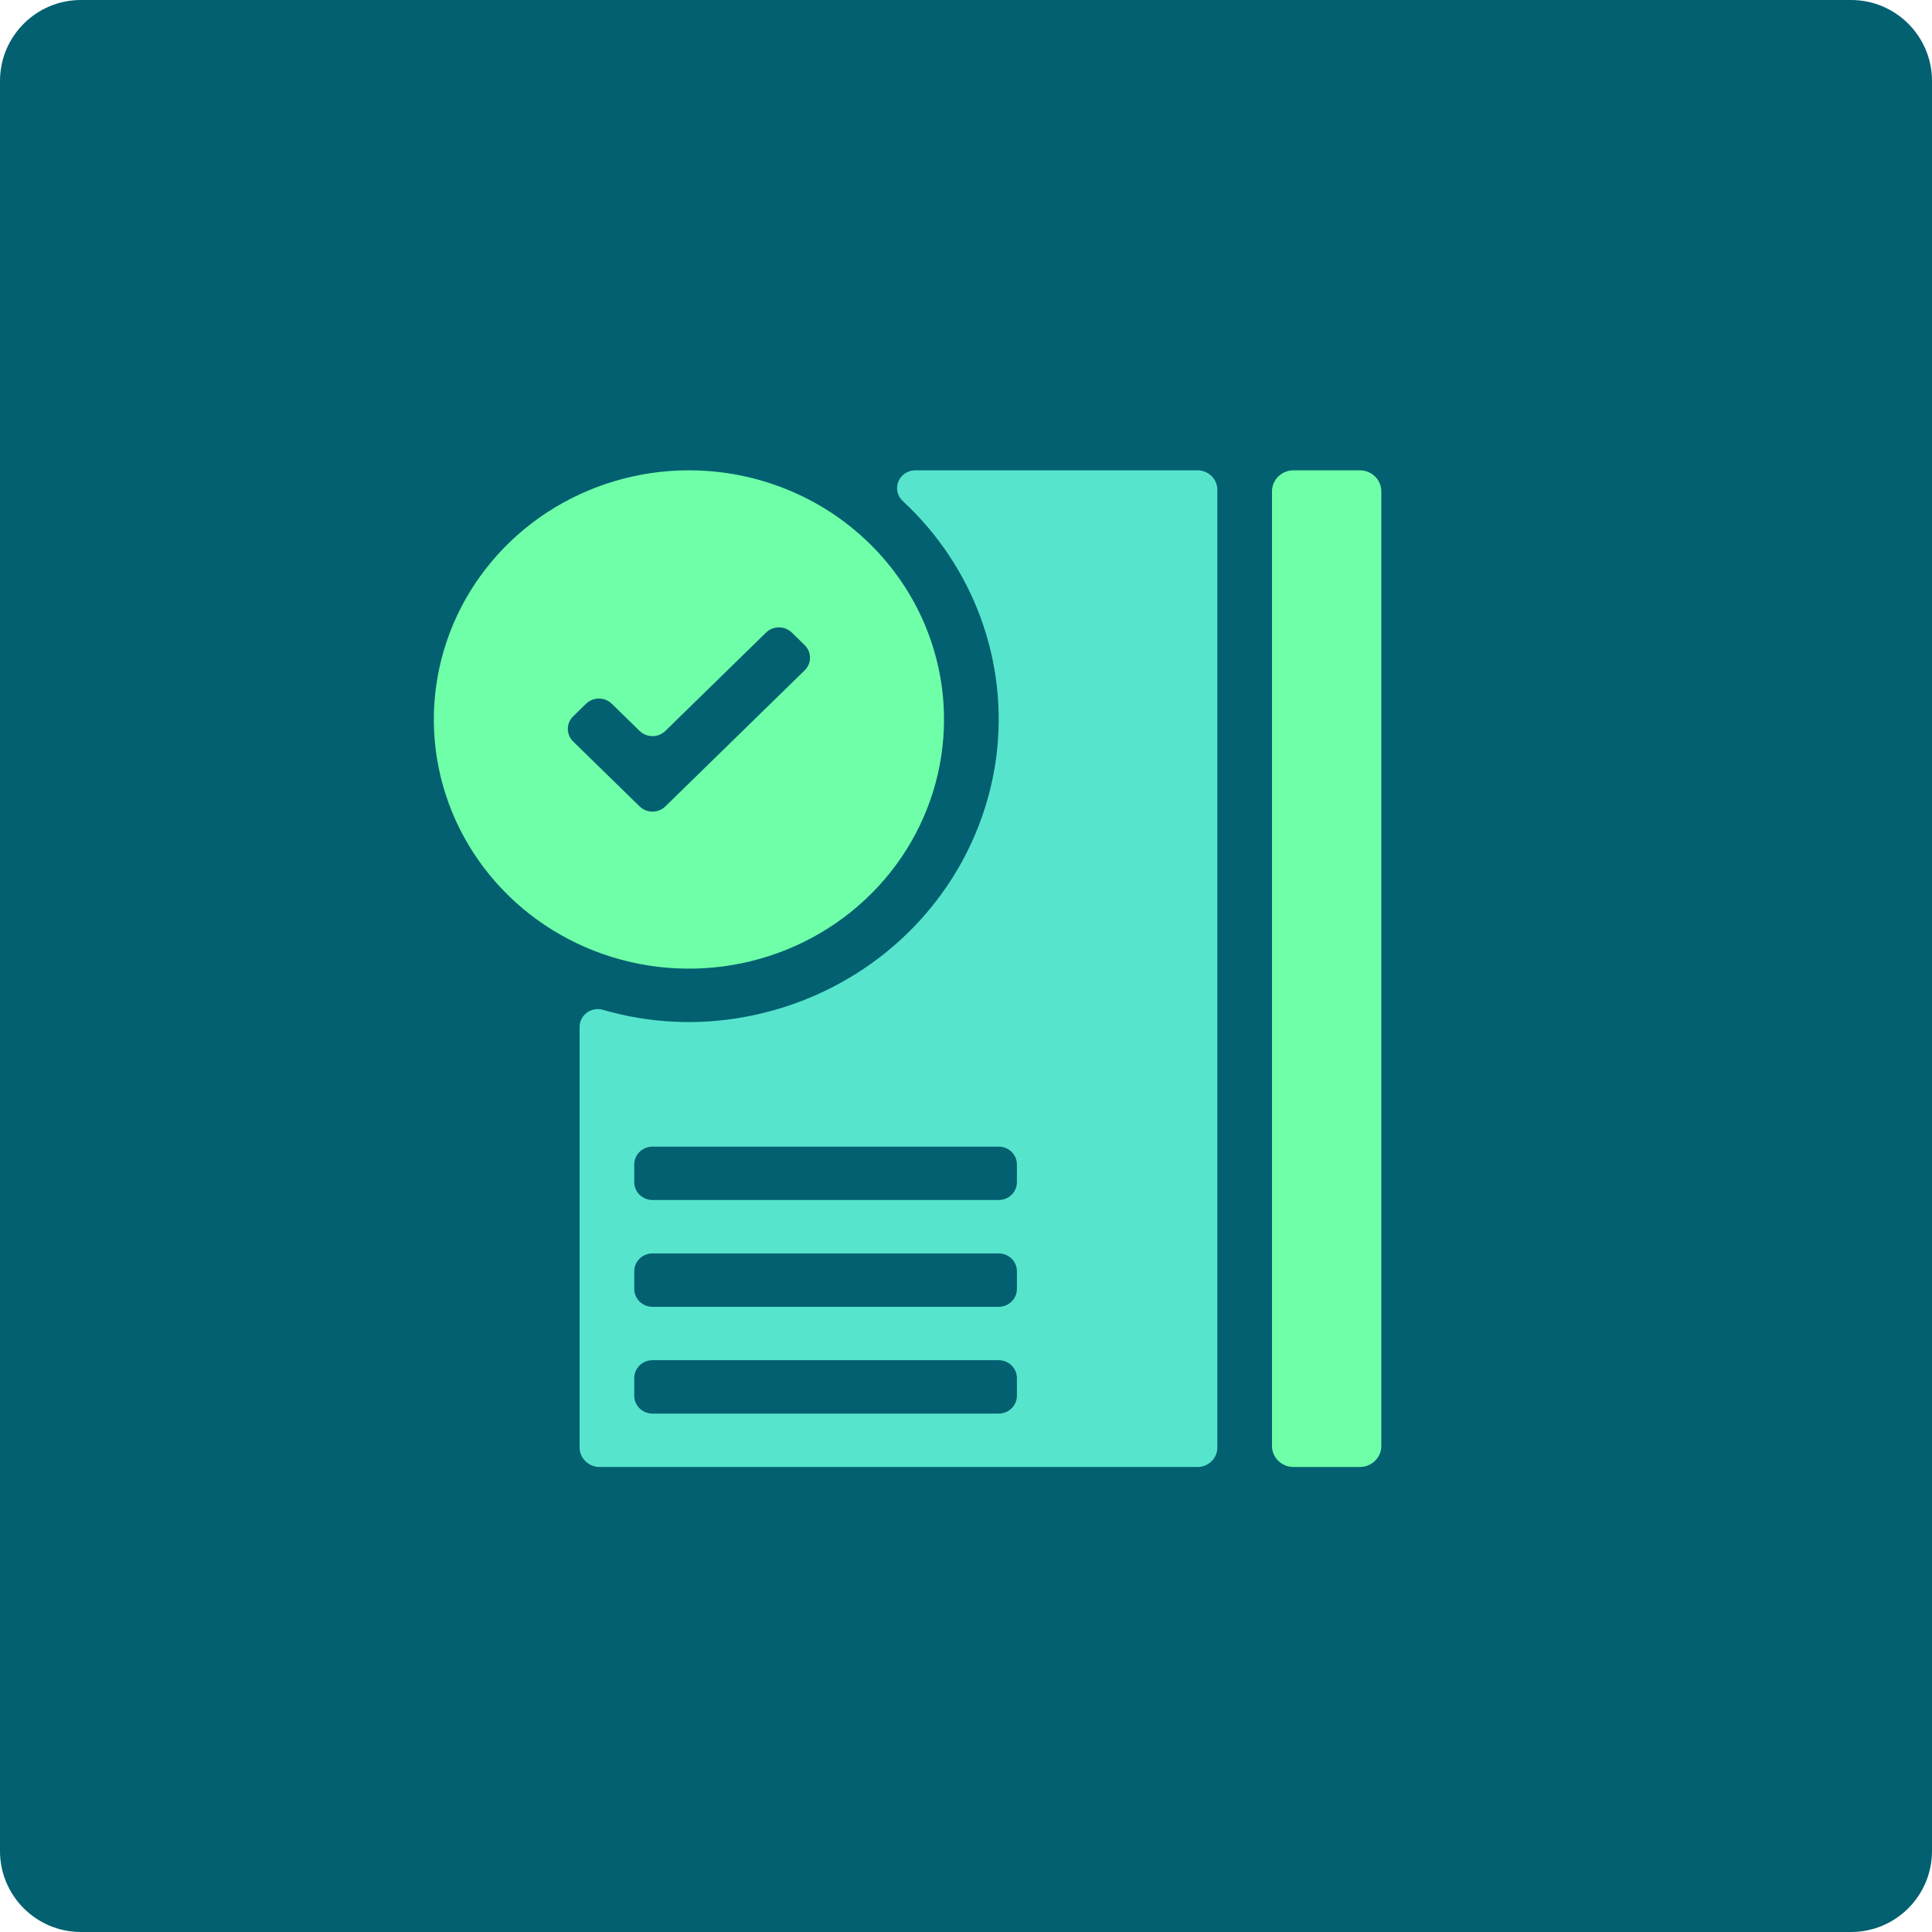
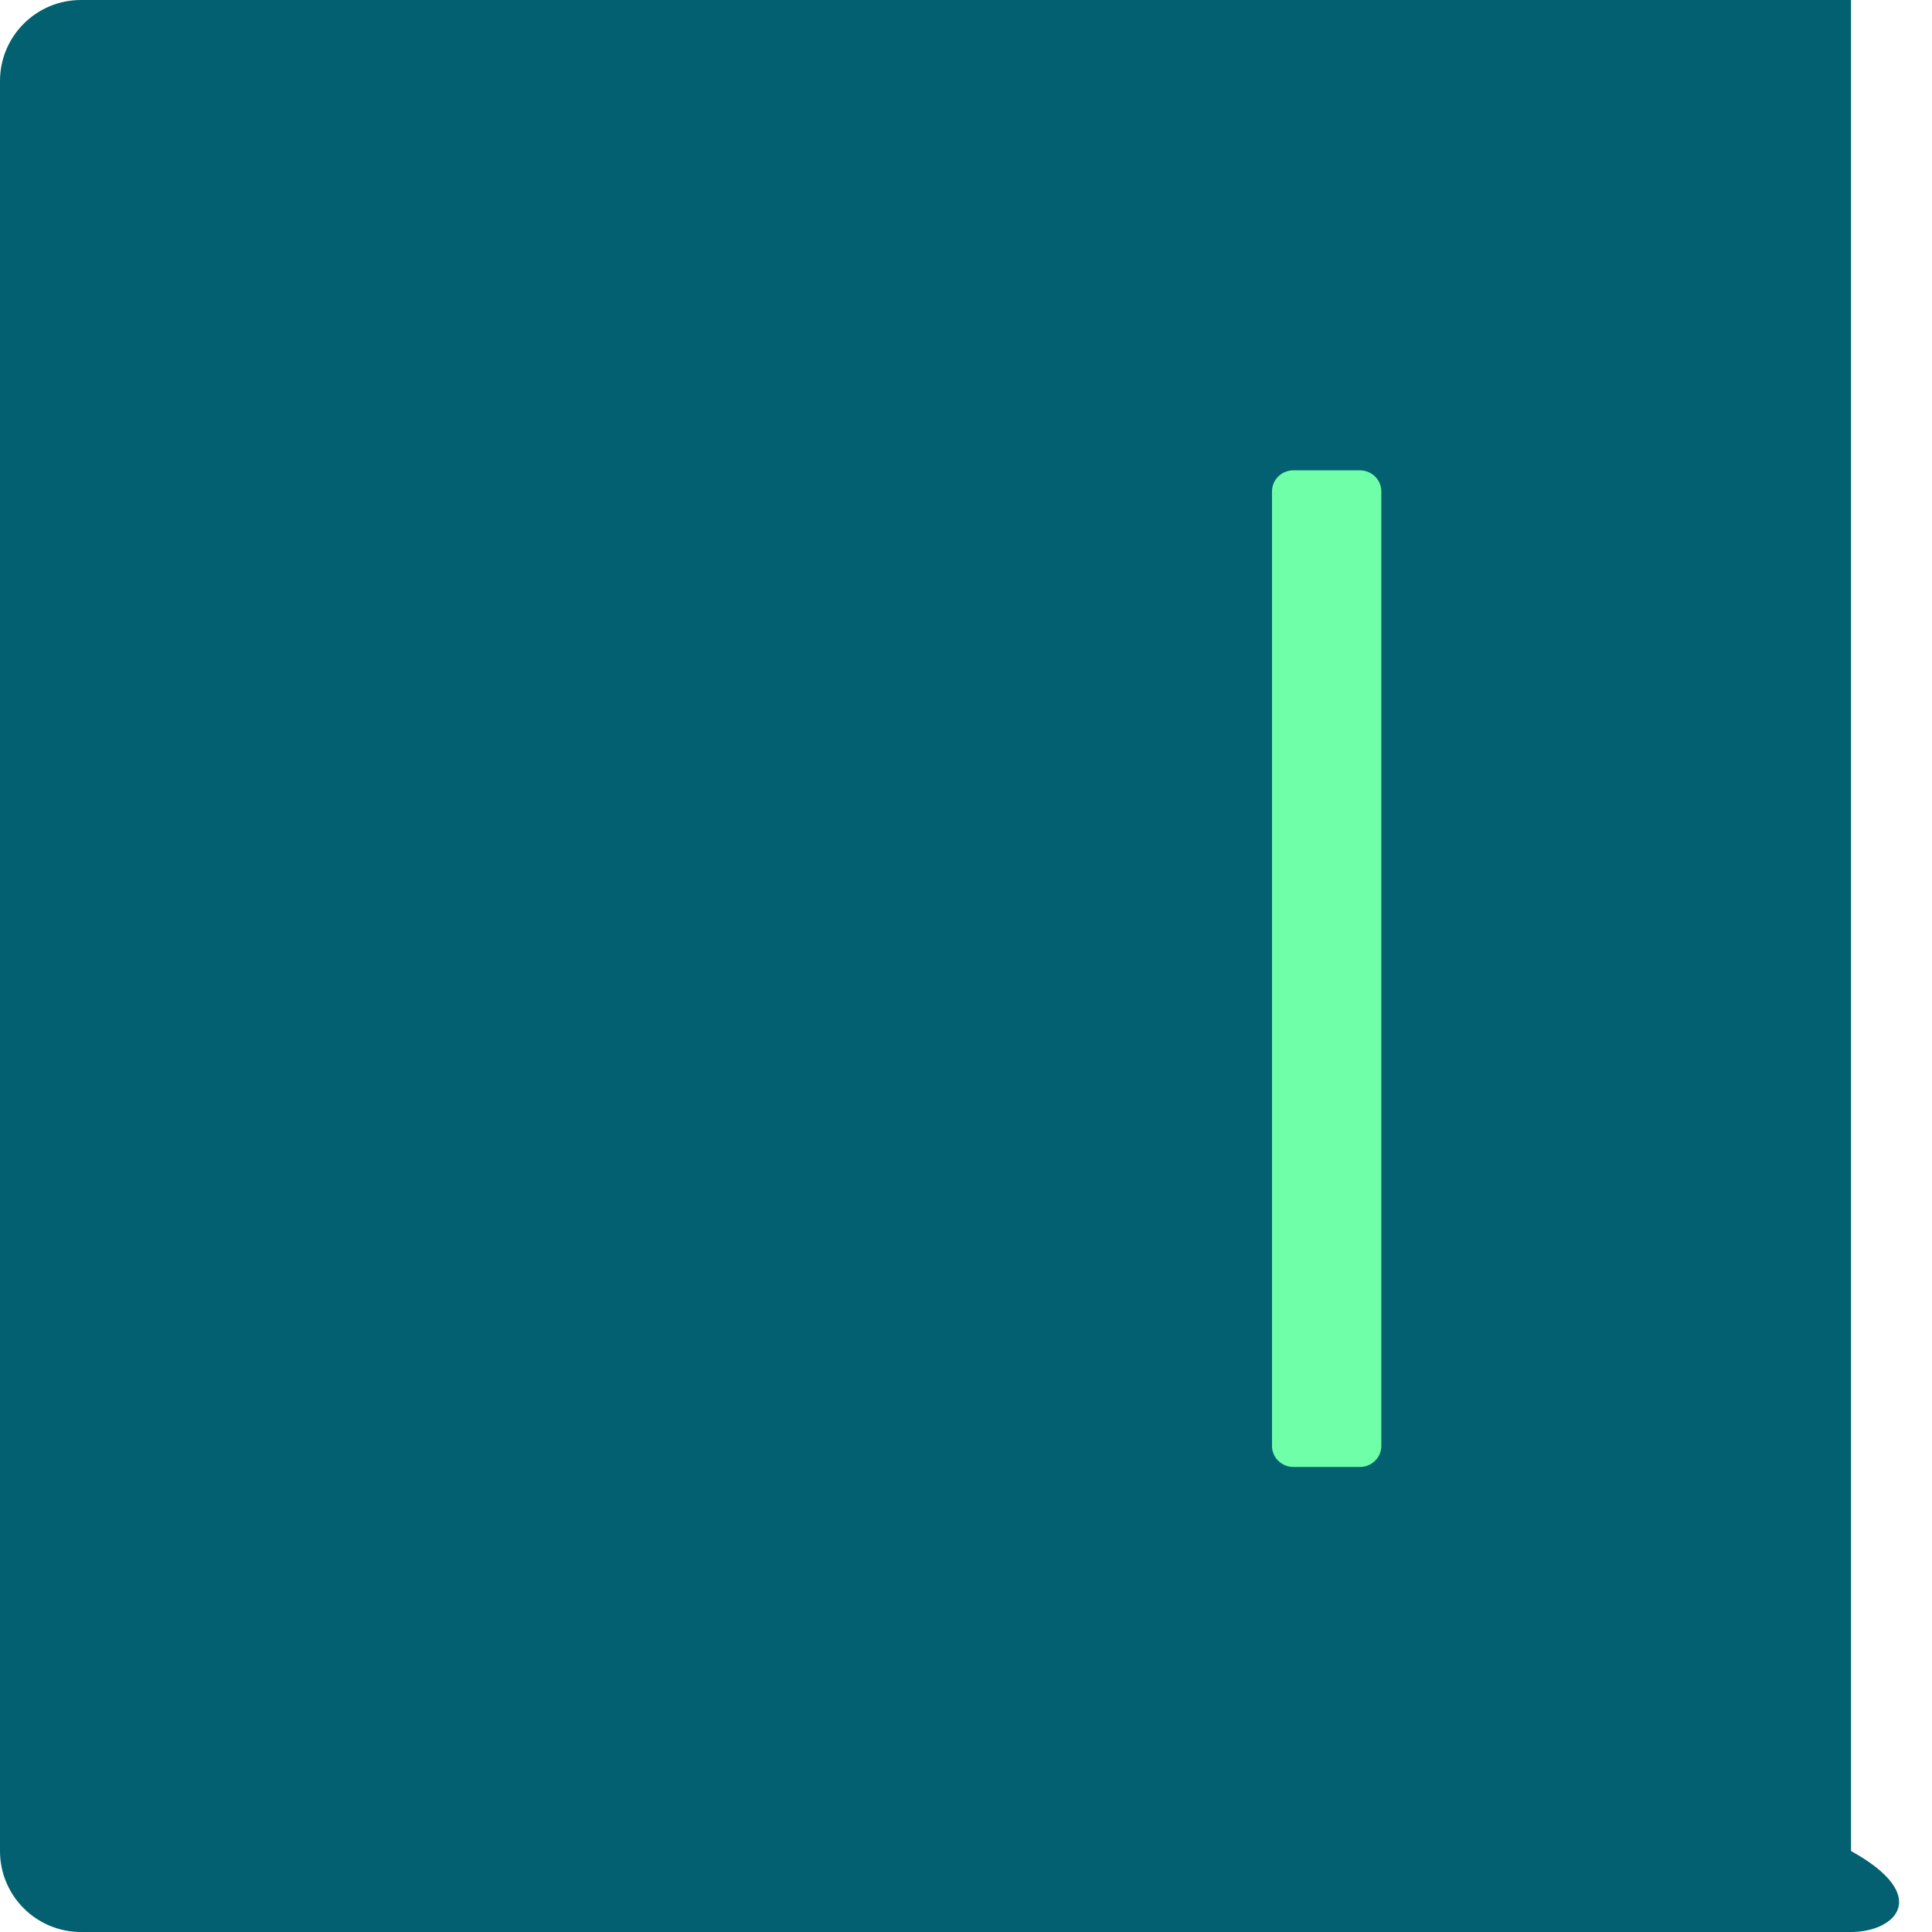
<svg xmlns="http://www.w3.org/2000/svg" width="334" height="334" viewBox="0 0 334 334" fill="none">
-   <path d="M24 24H310V309H24V24Z" fill="#026070" />
-   <path d="M0 14C0 6.268 6.268 0 14 0H320C327.732 0 334 6.268 334 14V320C334 327.732 327.732 334 320 334H14C6.268 334 0 327.732 0 320V14Z" fill="#026070" />
+   <path d="M0 14C0 6.268 6.268 0 14 0H320V320C334 327.732 327.732 334 320 334H14C6.268 334 0 327.732 0 320V14Z" fill="#026070" />
  <path d="M223.68 81.307H235.02C235.511 81.299 235.998 81.386 236.454 81.563C236.911 81.74 237.326 82.003 237.678 82.338C238.029 82.672 238.309 83.072 238.502 83.513C238.695 83.954 238.796 84.428 238.8 84.907V250.009C238.796 250.489 238.695 250.962 238.502 251.403C238.309 251.844 238.029 252.244 237.678 252.578C237.326 252.913 236.911 253.176 236.454 253.353C235.998 253.53 235.511 253.617 235.02 253.609H223.68C223.189 253.617 222.702 253.53 222.245 253.353C221.789 253.176 221.373 252.913 221.022 252.578C220.671 252.244 220.39 251.844 220.198 251.403C220.005 250.962 219.904 250.489 219.9 250.009V84.907C219.904 84.428 220.005 83.954 220.198 83.513C220.39 83.072 220.671 82.672 221.022 82.338C221.373 82.003 221.789 81.74 222.245 81.563C222.702 81.386 223.189 81.299 223.68 81.307V81.307Z" fill="#6FFFA8" />
-   <path d="M206.953 81.307H158.254C157.617 81.303 156.992 81.487 156.464 81.837C155.936 82.186 155.529 82.684 155.297 83.264C155.065 83.844 155.019 84.48 155.164 85.086C155.31 85.693 155.64 86.242 156.112 86.661C162.152 92.273 166.758 99.192 169.559 106.861C172.361 114.53 173.279 122.734 172.24 130.813C170.798 141.834 165.816 152.124 158.012 160.206C150.207 168.288 139.981 173.746 128.802 175.796C120.619 177.321 112.181 176.899 104.2 174.566C103.723 174.434 103.22 174.415 102.733 174.51C102.246 174.605 101.789 174.81 101.399 175.11C101.009 175.41 100.697 175.796 100.489 176.236C100.28 176.676 100.181 177.158 100.2 177.642V250.286C100.216 251.173 100.589 252.018 101.237 252.64C101.885 253.261 102.757 253.609 103.665 253.609H206.953C207.412 253.617 207.868 253.536 208.294 253.369C208.72 253.202 209.107 252.954 209.433 252.638C209.759 252.322 210.017 251.946 210.192 251.532C210.366 251.117 210.454 250.673 210.45 250.225V84.692C210.454 84.244 210.366 83.799 210.192 83.385C210.017 82.97 209.759 82.594 209.433 82.278C209.107 81.963 208.72 81.714 208.294 81.547C207.868 81.381 207.412 81.299 206.953 81.307V81.307ZM175.8 241.302C175.8 242.118 175.468 242.9 174.877 243.477C174.287 244.054 173.485 244.379 172.65 244.379H112.8C111.965 244.379 111.163 244.054 110.573 243.477C109.982 242.9 109.65 242.118 109.65 241.302V238.225C109.65 237.409 109.982 236.626 110.573 236.049C111.163 235.472 111.965 235.148 112.8 235.148H172.65C173.485 235.148 174.287 235.472 174.877 236.049C175.468 236.626 175.8 237.409 175.8 238.225V241.302ZM175.8 222.841C175.8 223.657 175.468 224.439 174.877 225.016C174.287 225.594 173.485 225.918 172.65 225.918H112.8C111.965 225.918 111.163 225.594 110.573 225.016C109.982 224.439 109.65 223.657 109.65 222.841V219.764C109.65 218.948 109.982 218.165 110.573 217.588C111.163 217.011 111.965 216.687 112.8 216.687H172.65C173.485 216.687 174.287 217.011 174.877 217.588C175.468 218.165 175.8 218.948 175.8 219.764V222.841ZM175.8 204.38C175.8 205.196 175.468 205.979 174.877 206.556C174.287 207.133 173.485 207.457 172.65 207.457H112.8C111.965 207.457 111.163 207.133 110.573 206.556C109.982 205.979 109.65 205.196 109.65 204.38V201.303C109.65 200.487 109.982 199.705 110.573 199.127C111.163 198.55 111.965 198.226 112.8 198.226H172.65C173.485 198.226 174.287 198.55 174.877 199.127C175.468 199.705 175.8 200.487 175.8 201.303V204.38Z" fill="#57E4CD" />
-   <path d="M119.1 81.307C110.378 81.307 101.852 83.834 94.599 88.567C87.347 93.3 81.695 100.027 78.357 107.898C75.019 115.769 74.146 124.43 75.847 132.786C77.549 141.142 81.749 148.817 87.917 154.842C94.084 160.866 101.942 164.968 110.497 166.63C119.051 168.293 127.918 167.439 135.976 164.179C144.035 160.919 150.922 155.398 155.768 148.314C160.614 141.23 163.2 132.902 163.2 124.383C163.2 112.958 158.554 102.002 150.283 93.924C142.013 85.846 130.796 81.307 119.1 81.307V81.307ZM139.103 115.891L115.037 139.398C114.744 139.686 114.395 139.915 114.011 140.071C113.628 140.227 113.216 140.308 112.8 140.308C112.384 140.308 111.972 140.227 111.589 140.071C111.205 139.915 110.856 139.686 110.564 139.398L99.097 128.198C98.802 127.912 98.568 127.572 98.408 127.197C98.248 126.822 98.166 126.42 98.166 126.013C98.166 125.607 98.248 125.205 98.408 124.83C98.568 124.455 98.802 124.115 99.097 123.829L101.303 121.675C101.595 121.387 101.944 121.158 102.328 121.002C102.711 120.845 103.123 120.765 103.539 120.765C103.955 120.765 104.367 120.845 104.75 121.002C105.134 121.158 105.483 121.387 105.776 121.675L110.564 126.352C110.856 126.64 111.205 126.869 111.589 127.025C111.972 127.182 112.384 127.262 112.8 127.262C113.216 127.262 113.628 127.182 114.011 127.025C114.395 126.869 114.744 126.64 115.037 126.352L132.425 109.368C132.717 109.079 133.066 108.851 133.45 108.694C133.833 108.538 134.245 108.458 134.661 108.458C135.077 108.458 135.489 108.538 135.872 108.694C136.256 108.851 136.605 109.079 136.898 109.368L139.103 111.522C139.398 111.808 139.632 112.148 139.792 112.523C139.952 112.898 140.034 113.3 140.034 113.706C140.034 114.112 139.952 114.514 139.792 114.889C139.632 115.264 139.398 115.605 139.103 115.891V115.891Z" fill="#6FFFA8" />
</svg>